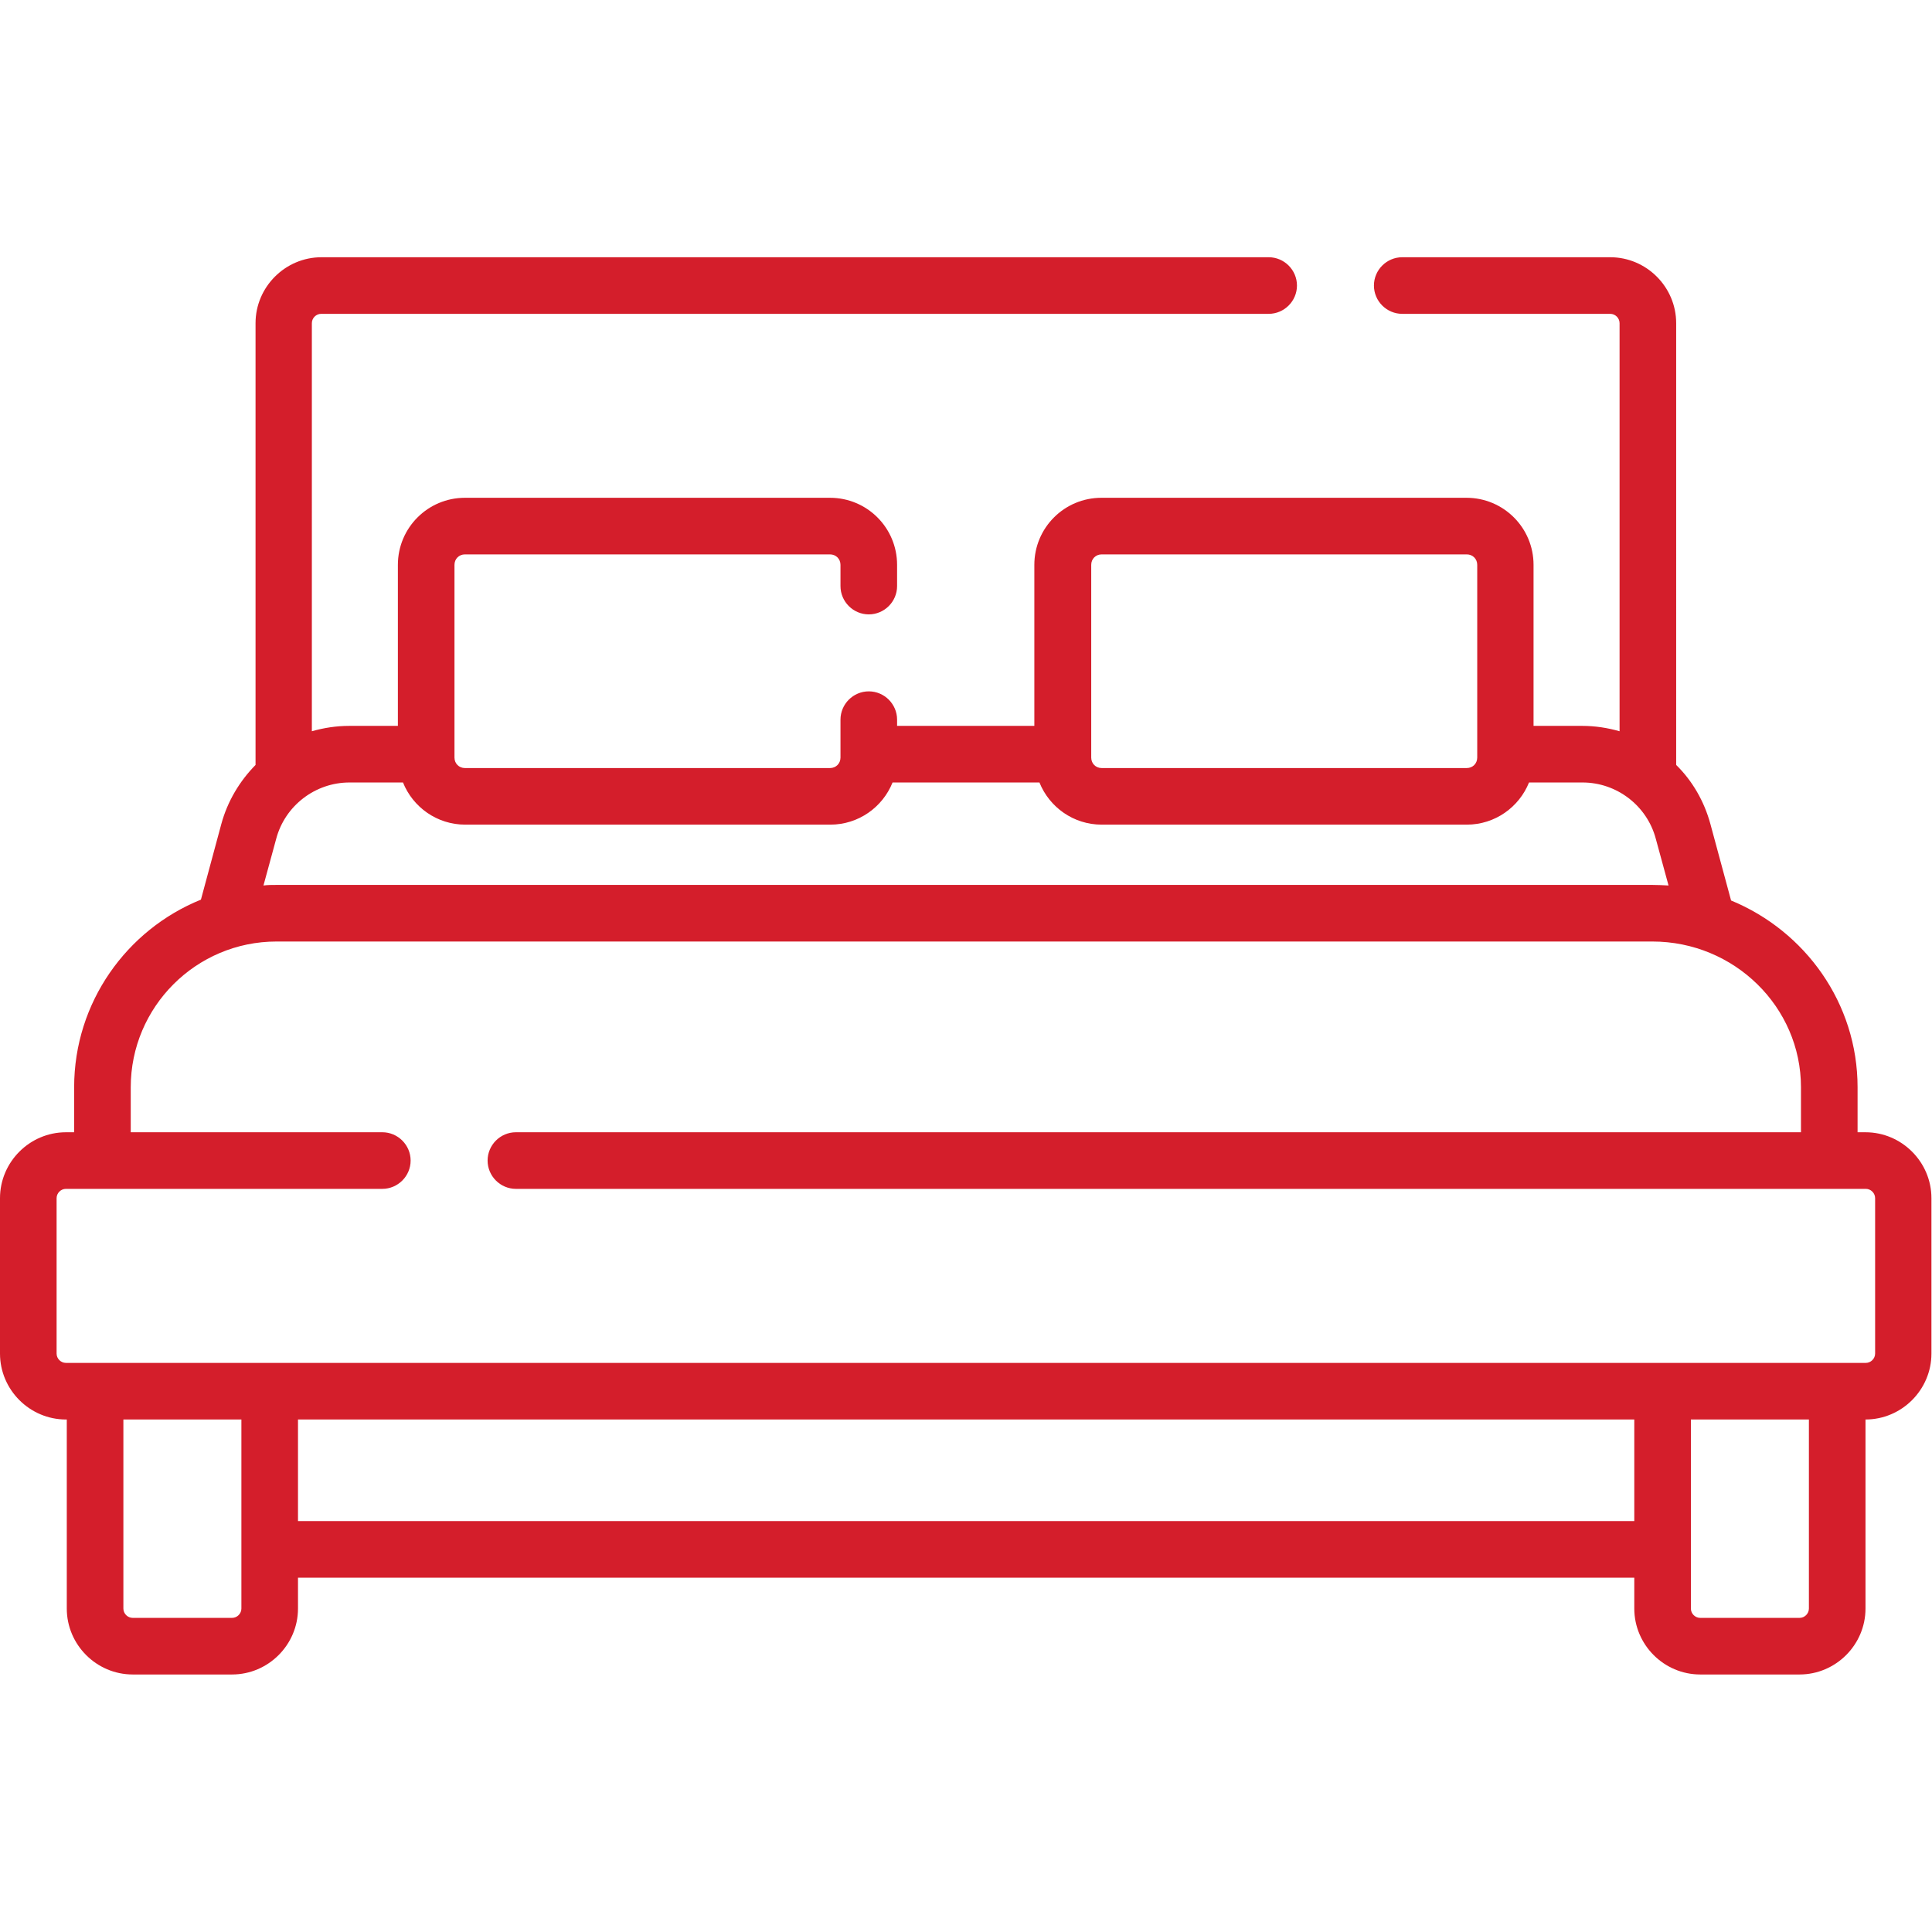
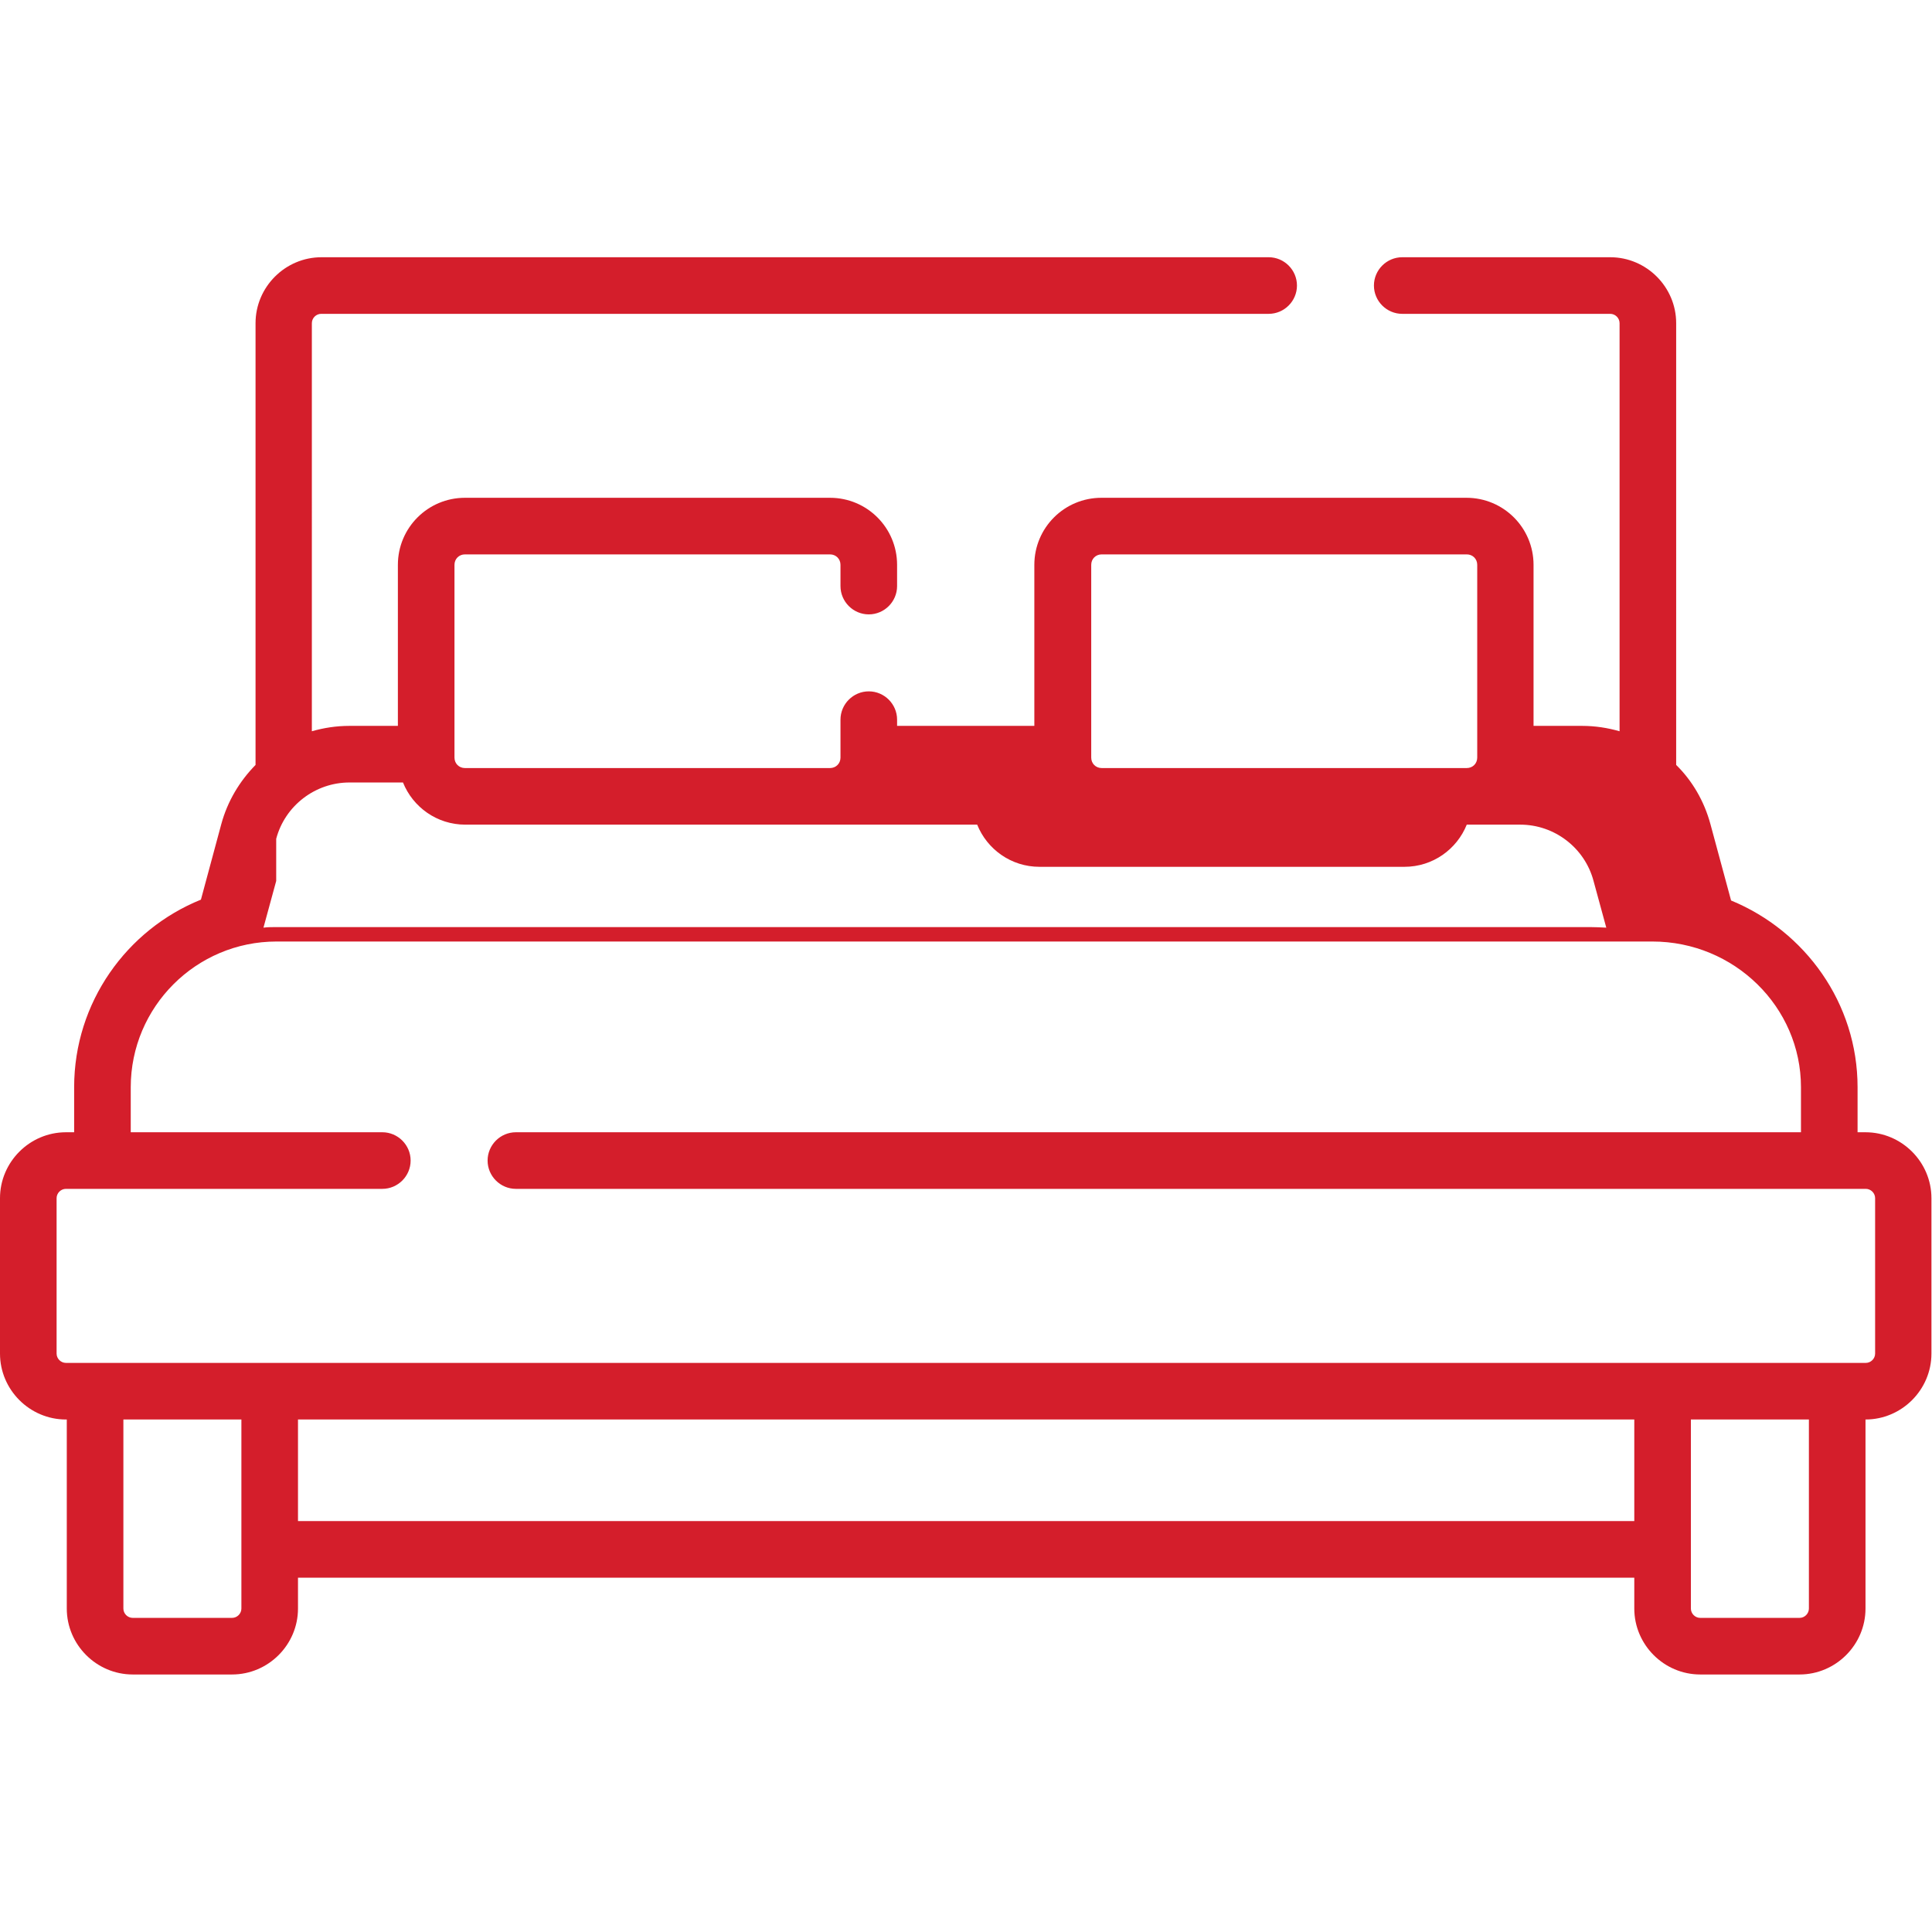
<svg xmlns="http://www.w3.org/2000/svg" id="svg7263" version="1.1" viewBox="0 0 682.7 682.7">
  <defs>
    <style>
      .st0 {
        fill: #d41e2b;
      }
    </style>
  </defs>
-   <path class="st0" d="M659.3,400.1h-2.9v-15.9c0-29.7-18.5-55.2-44.7-66l-7.3-27c-2.2-8.1-6.4-15.3-12.1-20.9V114.2c0-12.8-10.5-23.3-23.3-23.3h-73.5c-5.5,0-10,4.5-10,10s4.5,10,10,10h73.5c1.8,0,3.3,1.5,3.3,3.3v144.2c-4.2-1.2-8.6-1.9-13.2-1.9h-17.2v-56.9c0-13.1-10.6-23.7-23.7-23.7h-129c-13.1,0-23.7,10.6-23.7,23.7v56.9h-48.5v-2.2c0-5.5-4.5-10-10-10s-10,4.5-10,10v13.4c0,2.1-1.6,3.7-3.7,3.7h-129c-2.1,0-3.7-1.6-3.7-3.7v-68.1c0-2.1,1.6-3.7,3.7-3.7h129c2.1,0,3.7,1.6,3.7,3.7v7.5c0,5.5,4.5,10,10,10s10-4.5,10-10v-7.5c0-13.1-10.6-23.7-23.7-23.7h-129c-13.1,0-23.7,10.6-23.7,23.7v56.9h-17.2c-4.6,0-9,.7-13.2,1.9V114.2c0-1.8,1.5-3.3,3.3-3.3h334.8c5.5,0,10-4.5,10-10s-4.5-10-10-10H113.6c-12.8,0-23.3,10.5-23.3,23.3v156.1c-5.6,5.7-9.9,12.8-12.1,20.9l-7.2,26.7c-26.2,10.6-44.8,36.3-44.8,66.3v15.9h-2.9c-12.8,0-23.3,10.5-23.3,23.3v54.9c0,12.8,10.5,23.3,23.3,23.3h.3v66.8c0,12.8,10.5,23.3,23.3,23.3h35.1c12.8,0,23.3-10.5,23.3-23.3v-10.9h472.2v10.9c0,12.8,10.5,23.3,23.3,23.3h35.1c12.8,0,23.3-10.5,23.3-23.3v-66.8h0c12.8,0,23.3-10.5,23.3-23.3v-54.9c0-12.8-10.5-23.3-23.3-23.3ZM385.6,199.6c0-2.1,1.6-3.7,3.7-3.7h129c2.1,0,3.7,1.6,3.7,3.7v68.1c0,2.1-1.6,3.7-3.7,3.7h-129c-2.1,0-3.7-1.6-3.7-3.7v-68.1ZM97.6,296.4c3.1-11.7,13.8-19.9,25.9-19.9h18.9c3.5,8.7,12,14.9,22,14.9h129c10,0,18.5-6.2,22-14.9h51.9c3.5,8.7,12,14.9,22,14.9h129c10,0,18.5-6.2,22-14.9h18.9c12.1,0,22.8,8.2,25.9,19.9l4.5,16.5c-1.9-.1-3.8-.2-5.7-.2H97.7c-1.6,0-3.1,0-4.6.2l4.5-16.5ZM82,571.7h-35.1c-1.8,0-3.3-1.5-3.3-3.3v-66.8h41.7v66.8c0,1.8-1.5,3.3-3.3,3.3ZM105.3,537.5v-35.9h472.2v35.9H105.3ZM639.2,568.4c0,1.8-1.5,3.3-3.3,3.3h-35.1c-1.8,0-3.3-1.5-3.3-3.3v-66.8h41.7v66.8ZM662.6,478.3c0,1.8-1.5,3.3-3.3,3.3H23.3c-1.8,0-3.3-1.5-3.3-3.3v-54.9c0-1.8,1.5-3.3,3.3-3.3h111.8c5.5,0,10-4.5,10-10s-4.5-10-10-10H46.2v-15.9c0-28.4,23.1-51.5,51.5-51.5h486.2c28.9,0,52.5,23.1,52.5,51.5v15.9H182.3c-5.5,0-10,4.5-10,10s4.5,10,10,10h477c1.8,0,3.3,1.5,3.3,3.3v54.9Z" />
+   <path class="st0" d="M659.3,400.1h-2.9v-15.9c0-29.7-18.5-55.2-44.7-66l-7.3-27c-2.2-8.1-6.4-15.3-12.1-20.9V114.2c0-12.8-10.5-23.3-23.3-23.3h-73.5c-5.5,0-10,4.5-10,10s4.5,10,10,10h73.5c1.8,0,3.3,1.5,3.3,3.3v144.2c-4.2-1.2-8.6-1.9-13.2-1.9h-17.2v-56.9c0-13.1-10.6-23.7-23.7-23.7h-129c-13.1,0-23.7,10.6-23.7,23.7v56.9h-48.5v-2.2c0-5.5-4.5-10-10-10s-10,4.5-10,10v13.4c0,2.1-1.6,3.7-3.7,3.7h-129c-2.1,0-3.7-1.6-3.7-3.7v-68.1c0-2.1,1.6-3.7,3.7-3.7h129c2.1,0,3.7,1.6,3.7,3.7v7.5c0,5.5,4.5,10,10,10s10-4.5,10-10v-7.5c0-13.1-10.6-23.7-23.7-23.7h-129c-13.1,0-23.7,10.6-23.7,23.7v56.9h-17.2c-4.6,0-9,.7-13.2,1.9V114.2c0-1.8,1.5-3.3,3.3-3.3h334.8c5.5,0,10-4.5,10-10s-4.5-10-10-10H113.6c-12.8,0-23.3,10.5-23.3,23.3v156.1c-5.6,5.7-9.9,12.8-12.1,20.9l-7.2,26.7c-26.2,10.6-44.8,36.3-44.8,66.3v15.9h-2.9c-12.8,0-23.3,10.5-23.3,23.3v54.9c0,12.8,10.5,23.3,23.3,23.3h.3v66.8c0,12.8,10.5,23.3,23.3,23.3h35.1c12.8,0,23.3-10.5,23.3-23.3v-10.9h472.2v10.9c0,12.8,10.5,23.3,23.3,23.3h35.1c12.8,0,23.3-10.5,23.3-23.3v-66.8h0c12.8,0,23.3-10.5,23.3-23.3v-54.9c0-12.8-10.5-23.3-23.3-23.3ZM385.6,199.6c0-2.1,1.6-3.7,3.7-3.7h129c2.1,0,3.7,1.6,3.7,3.7v68.1c0,2.1-1.6,3.7-3.7,3.7h-129c-2.1,0-3.7-1.6-3.7-3.7v-68.1ZM97.6,296.4c3.1-11.7,13.8-19.9,25.9-19.9h18.9c3.5,8.7,12,14.9,22,14.9h129h51.9c3.5,8.7,12,14.9,22,14.9h129c10,0,18.5-6.2,22-14.9h18.9c12.1,0,22.8,8.2,25.9,19.9l4.5,16.5c-1.9-.1-3.8-.2-5.7-.2H97.7c-1.6,0-3.1,0-4.6.2l4.5-16.5ZM82,571.7h-35.1c-1.8,0-3.3-1.5-3.3-3.3v-66.8h41.7v66.8c0,1.8-1.5,3.3-3.3,3.3ZM105.3,537.5v-35.9h472.2v35.9H105.3ZM639.2,568.4c0,1.8-1.5,3.3-3.3,3.3h-35.1c-1.8,0-3.3-1.5-3.3-3.3v-66.8h41.7v66.8ZM662.6,478.3c0,1.8-1.5,3.3-3.3,3.3H23.3c-1.8,0-3.3-1.5-3.3-3.3v-54.9c0-1.8,1.5-3.3,3.3-3.3h111.8c5.5,0,10-4.5,10-10s-4.5-10-10-10H46.2v-15.9c0-28.4,23.1-51.5,51.5-51.5h486.2c28.9,0,52.5,23.1,52.5,51.5v15.9H182.3c-5.5,0-10,4.5-10,10s4.5,10,10,10h477c1.8,0,3.3,1.5,3.3,3.3v54.9Z" />
</svg>